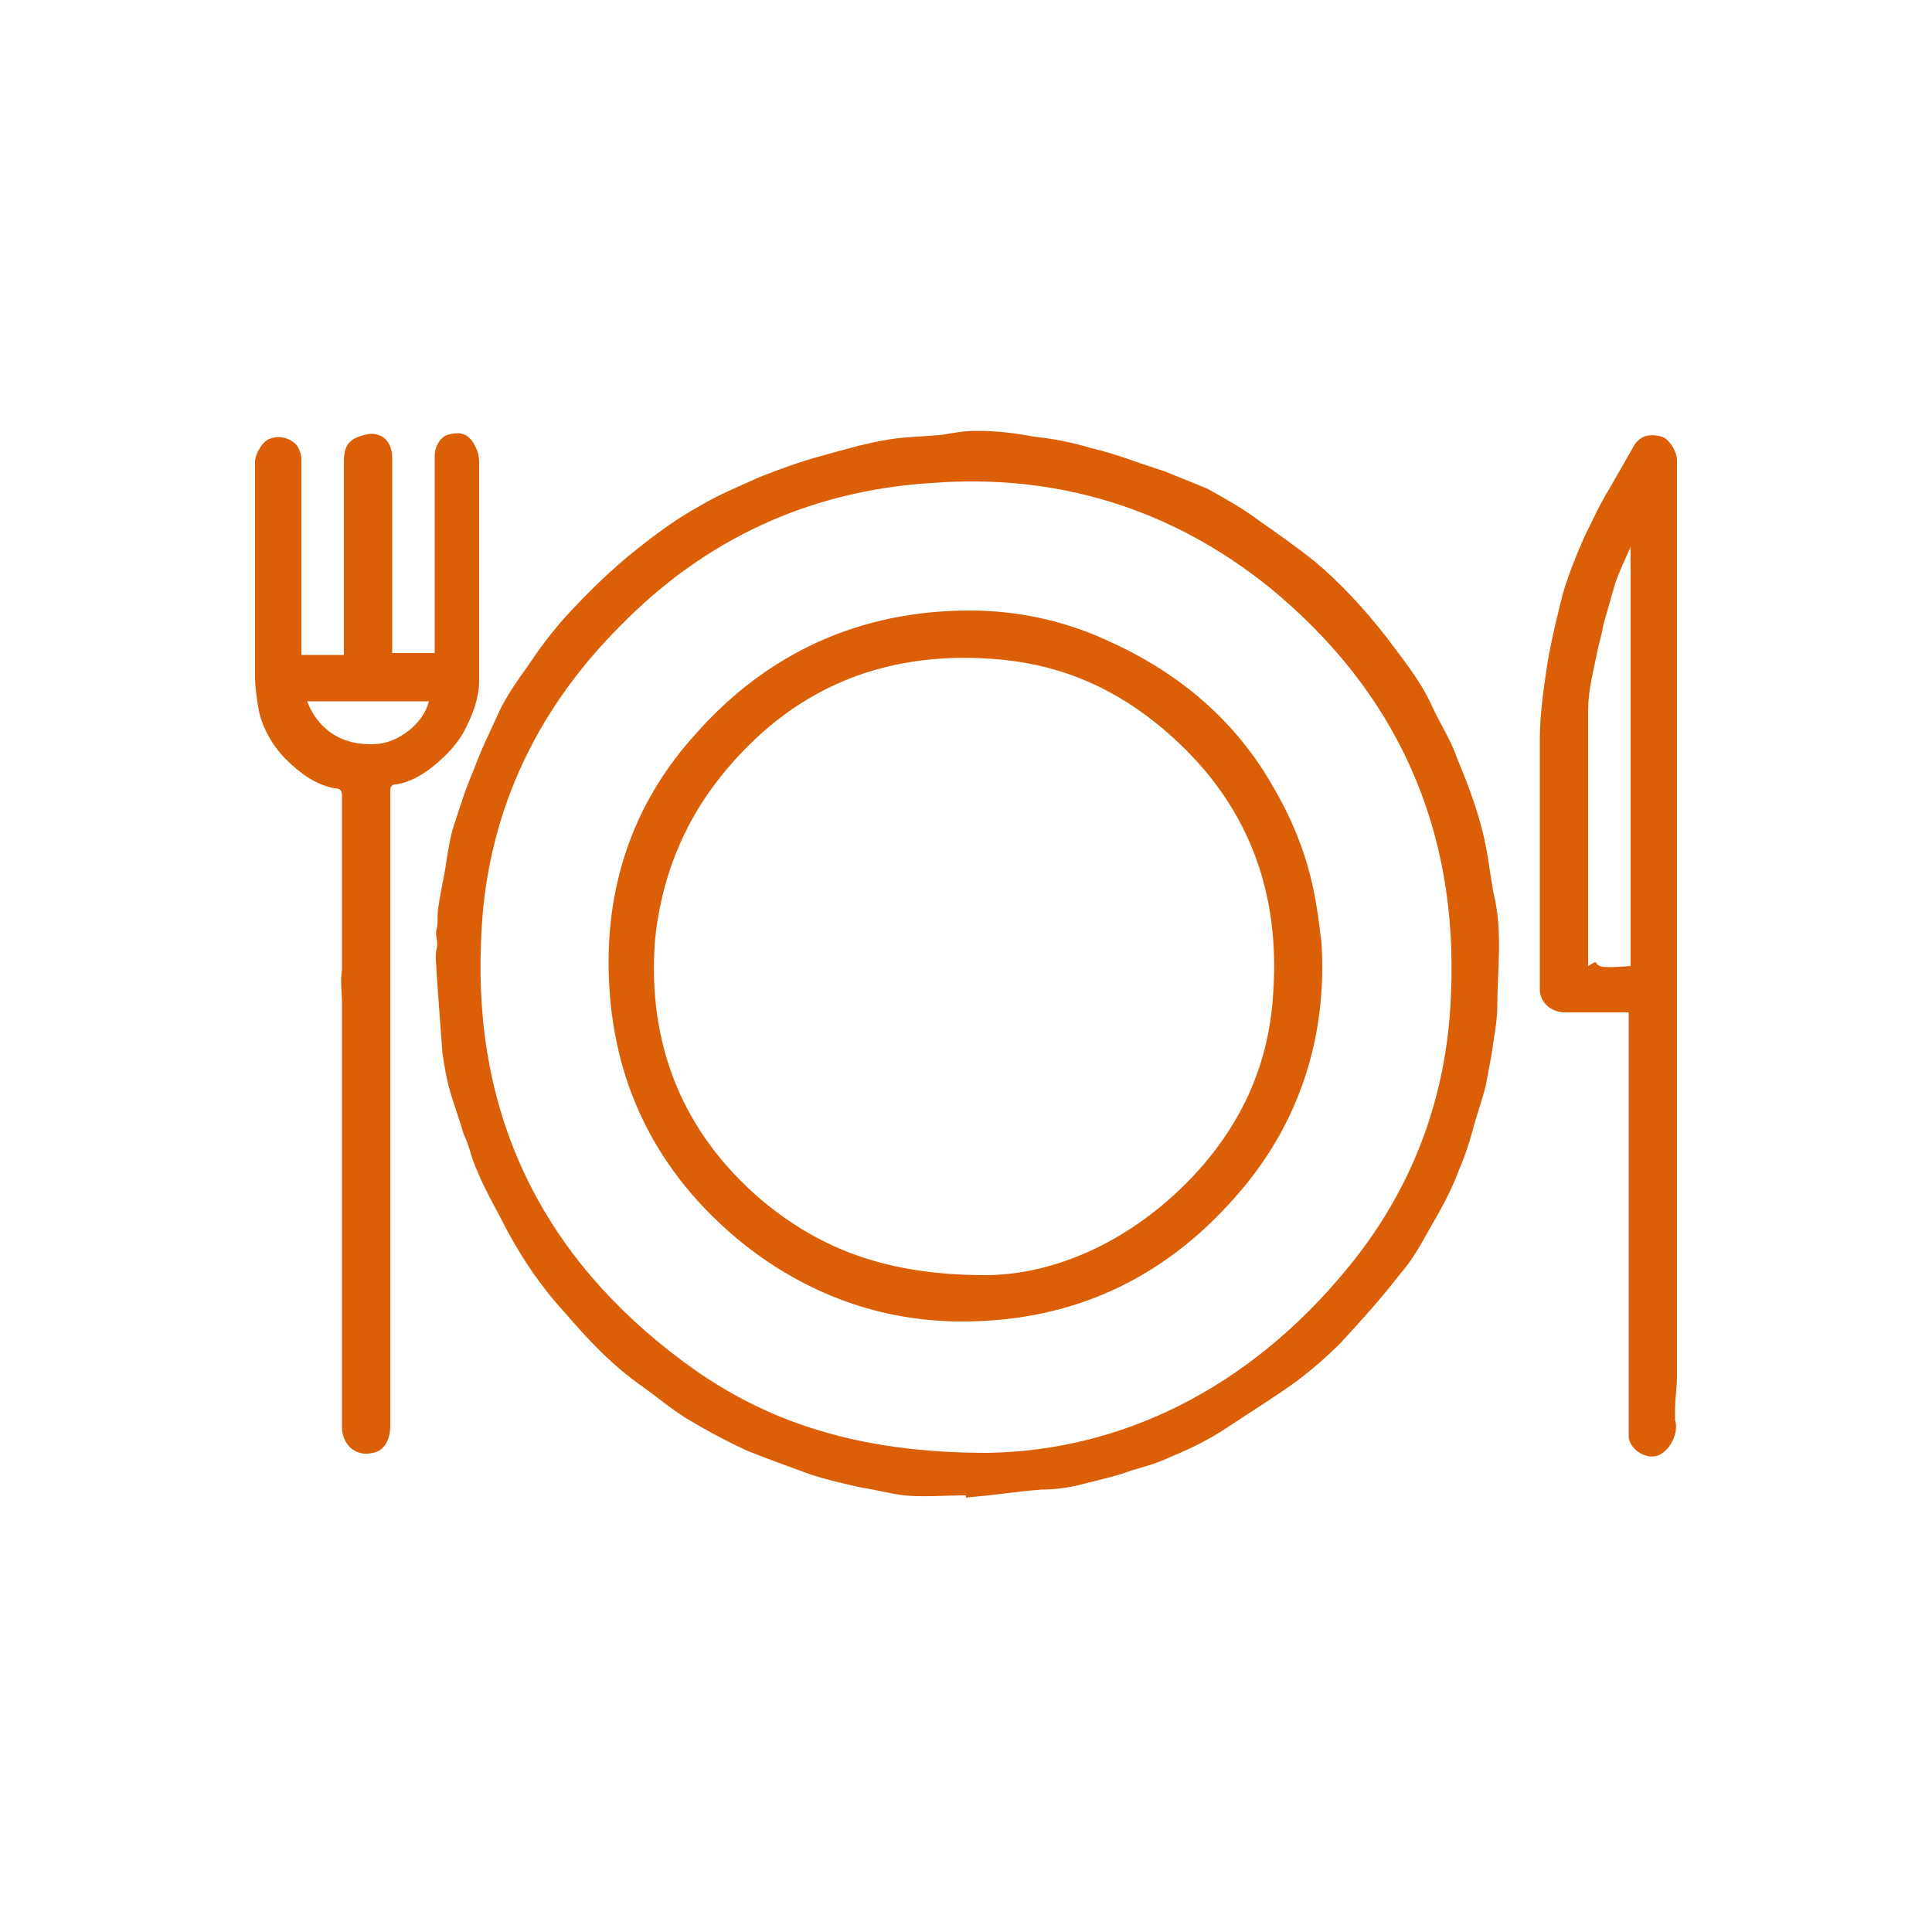
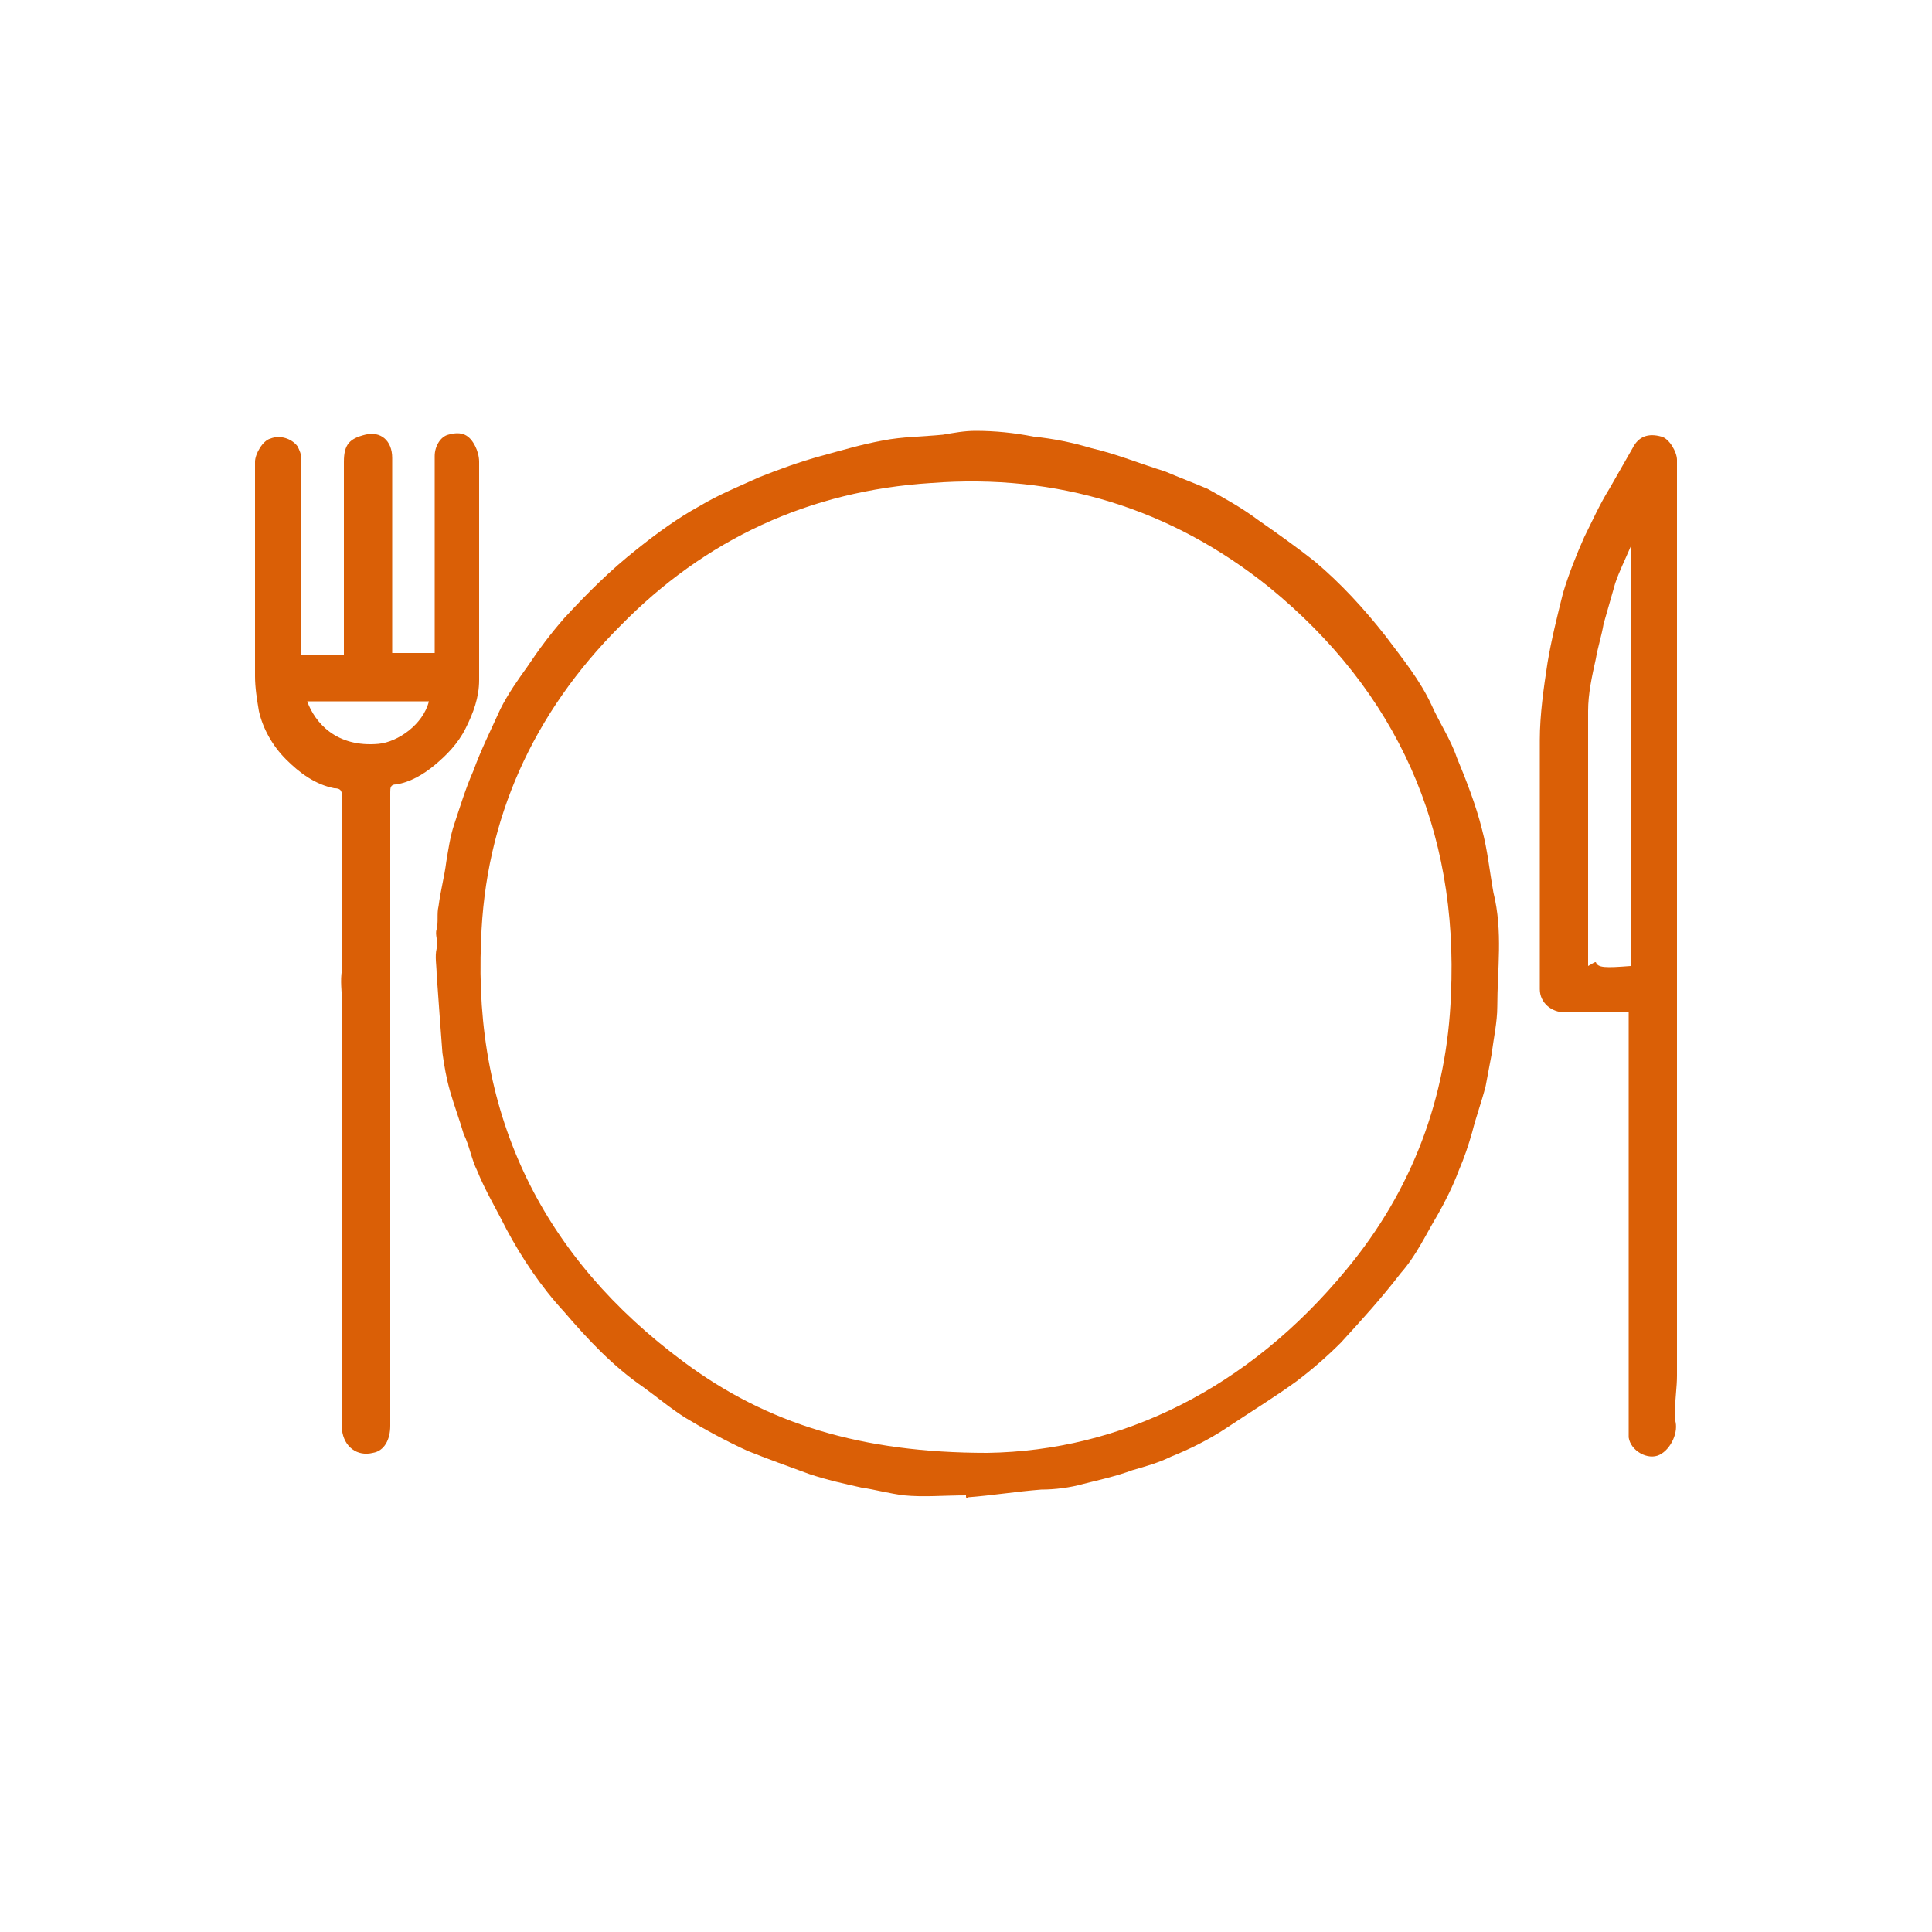
<svg xmlns="http://www.w3.org/2000/svg" id="Layer_1" x="0px" y="0px" viewBox="0 0 100 100" style="enable-background:new 0 0 100 100;" xml:space="preserve">
  <style type="text/css">	.st0{fill:#DA5F06;}	.st1{fill:none;stroke:#DA5F06;stroke-width:1.2;stroke-miterlimit:10;}	.st2{fill:none;stroke:#DA5F06;stroke-width:0.3;stroke-miterlimit:10;}	.st3{fill:#EC6608;}	.st4{fill:none;stroke:#EC6608;stroke-width:0.1;stroke-miterlimit:10;}</style>
  <g>
    <g>
      <path class="st0" d="M50,77.4c-1.1,0-2.2,0.1-3.2,0c-0.8-0.1-1.5-0.3-2.2-0.4c-0.9-0.2-1.8-0.4-2.7-0.7c-1.1-0.4-2.2-0.8-3.2-1.2   c-1.1-0.5-2.2-1.1-3.2-1.7c-0.8-0.5-1.5-1.1-2.2-1.6c-1.6-1.1-2.9-2.5-4.1-3.9c-1.2-1.3-2.2-2.8-3-4.3c-0.5-1-1.1-2-1.5-3   c-0.3-0.6-0.4-1.3-0.7-1.9c-0.2-0.7-0.5-1.5-0.7-2.2c-0.2-0.7-0.3-1.3-0.4-2c-0.1-1.3-0.2-2.7-0.3-4.1c0-0.4-0.1-0.9,0-1.3   c0.1-0.4-0.1-0.7,0-1c0.1-0.4,0-0.8,0.1-1.2c0.1-0.8,0.3-1.5,0.4-2.3c0.1-0.6,0.2-1.3,0.4-1.9c0.3-0.9,0.6-1.9,1-2.8   c0.4-1.1,0.9-2.1,1.4-3.2c0.4-0.8,0.9-1.5,1.4-2.2c0.6-0.9,1.2-1.7,1.9-2.5c1.2-1.3,2.4-2.5,3.8-3.6c1-0.8,2.1-1.6,3.2-2.2   c1-0.6,2-1,3.1-1.5c1-0.4,2.1-0.8,3.2-1.1c1.1-0.3,2.1-0.6,3.2-0.8c1-0.2,2.1-0.2,3.1-0.3c0.6-0.1,1.1-0.2,1.7-0.2   c1,0,2,0.1,3,0.3c1,0.1,2,0.3,3,0.6c1.3,0.3,2.5,0.8,3.8,1.2c0.7,0.3,1.5,0.6,2.2,0.9c0.9,0.5,1.8,1,2.6,1.6c1,0.7,2,1.4,3,2.2   c1.3,1.1,2.5,2.4,3.6,3.8c0.9,1.2,1.8,2.3,2.4,3.6c0.4,0.9,1,1.8,1.3,2.7c0.5,1.2,1,2.5,1.3,3.7c0.3,1.1,0.4,2.2,0.6,3.3   c0.5,2,0.2,4,0.2,5.9c0,0.8-0.2,1.7-0.3,2.5c-0.1,0.5-0.2,1.1-0.3,1.6c-0.2,0.8-0.5,1.6-0.7,2.4c-0.2,0.7-0.4,1.3-0.7,2   c-0.3,0.8-0.7,1.6-1.1,2.3c-0.6,1-1.1,2.1-1.9,3c-1,1.3-2,2.4-3.1,3.6c-0.7,0.7-1.5,1.4-2.3,2c-1.1,0.8-2.4,1.6-3.6,2.4   c-0.9,0.6-1.9,1.1-2.9,1.5c-0.6,0.3-1.3,0.5-2,0.7c-0.8,0.3-1.7,0.5-2.5,0.7c-0.7,0.2-1.5,0.3-2.2,0.3c-1.3,0.1-2.5,0.3-3.8,0.4   C50,77.6,50,77.5,50,77.4 M51.1,75.2c6.9-0.1,13.5-3.3,18.6-9.5c3.4-4.1,5.2-8.9,5.4-14.2c0.4-8.6-2.8-15.7-9.4-21.1   c-5.1-4.1-11-5.9-17.5-5.4c-6.3,0.4-11.7,2.9-16.1,7.4c-4.5,4.5-7,10-7.2,16.3c-0.4,9.1,3.2,16.4,10.5,21.8   C39.7,73.7,44.6,75.2,51.1,75.2" />
    </g>
    <g>
      <path class="st0" d="M15.6,33.9h2.2v-0.5v-9.5c0-0.9,0.3-1.2,1.1-1.4c0.8-0.2,1.4,0.3,1.4,1.2c0,3.2,0,6.4,0,9.6v0.5h2.2v-0.5   v-9.7c0-0.5,0.3-1,0.7-1.1c0.7-0.2,1.1,0,1.4,0.6c0.1,0.2,0.2,0.5,0.2,0.8c0,3.8,0,7.5,0,11.3c0,0.9-0.3,1.7-0.7,2.5   c-0.4,0.8-1,1.4-1.6,1.9c-0.6,0.5-1.3,0.9-2,1c-0.3,0-0.3,0.2-0.3,0.4c0,1.2,0,2.4,0,3.6c0,1.6,0,3.2,0,4.8c0,0.4,0,0.8,0,1.3   c0,0.4,0,0.7,0,1.1c0,7.3,0,14.6,0,22c0,0.7-0.3,1.3-0.9,1.4c-0.8,0.2-1.5-0.3-1.6-1.2c0-0.1,0-0.2,0-0.3c0-6.8,0-13.7,0-20.5   c0-0.4,0-0.9,0-1.3c0-0.6-0.1-1.1,0-1.7c0-0.6,0-1.2,0-1.8v-1.8v-1.8v-1.8c0-0.6,0-1.2,0-1.8c0-0.3-0.1-0.4-0.4-0.4   c-1-0.2-1.8-0.8-2.5-1.5c-0.7-0.7-1.2-1.6-1.4-2.5c-0.1-0.6-0.2-1.2-0.2-1.8c0-3.7,0-7.4,0-11.1c0-0.4,0.4-1.1,0.8-1.2   c0.5-0.2,1.1,0,1.4,0.4c0.1,0.2,0.2,0.4,0.2,0.7c0,3.2,0,6.5,0,9.7V33.9z M15.9,36.3c0.4,1.1,1.5,2.4,3.7,2.2c1-0.1,2.3-1,2.6-2.2   H15.9z" />
    </g>
    <g>
      <path class="st0" d="M84.4,52.4c-1.2,0-2.3,0-3.4,0c-0.7,0-1.3-0.5-1.3-1.2c0-4.3,0-8.6,0-12.9c0-1.3,0.2-2.7,0.4-4   c0.2-1.2,0.5-2.4,0.8-3.6c0.3-1,0.7-2,1.1-2.9c0.4-0.8,0.8-1.7,1.3-2.5c0.4-0.7,0.8-1.4,1.2-2.1c0.3-0.6,0.8-0.8,1.5-0.6   c0.4,0.1,0.8,0.8,0.8,1.2c0,15.8,0,31.6,0,47.4c0,0.6-0.1,1.2-0.1,1.8c0,0.2,0,0.3,0,0.5c0.2,0.6-0.2,1.5-0.8,1.8   c-0.6,0.3-1.5-0.2-1.6-0.9c0-0.1,0-0.2,0-0.3V53V52.4z M84.4,50V28.3c-0.3,0.7-0.6,1.3-0.8,1.9c-0.2,0.7-0.4,1.4-0.6,2.1   c-0.1,0.6-0.3,1.2-0.4,1.8c-0.2,0.9-0.4,1.8-0.4,2.7c0,4.3,0,8.6,0,12.8V50c0.2-0.1,0.3-0.2,0.4-0.2C82.7,50.1,83.1,50.1,84.4,50" />
    </g>
    <g>
-       <path class="st0" d="M68.4,48.8c0.3,4.8-1.1,9.4-4.5,13.2c-3.7,4.2-8.4,6.4-14.1,6.4c-4.2,0-8-1.4-11.3-4c-4.6-3.7-7-8.6-7-14.6   c0-4.5,1.5-8.5,4.5-11.8c3.7-4.2,8.5-6.4,14.2-6.4c2.4,0,4.8,0.5,7,1.5c3.4,1.5,6.2,3.7,8.2,6.8C67.8,43.7,68.1,46.3,68.4,48.8    M51,66c3.5,0,7.7-1.7,11.1-5.5c2.3-2.6,3.6-5.6,3.8-9.1c0.4-5.7-1.6-10.4-6.1-14c-2.5-2-5.3-3.1-8.5-3.3   c-5.7-0.4-10.4,1.6-14,6.1c-2,2.5-3.1,5.4-3.4,8.5c-0.4,5.3,1.4,9.9,5.5,13.4C42.5,64.7,46,66,51,66" />
-     </g>
+       </g>
  </g>
</svg>